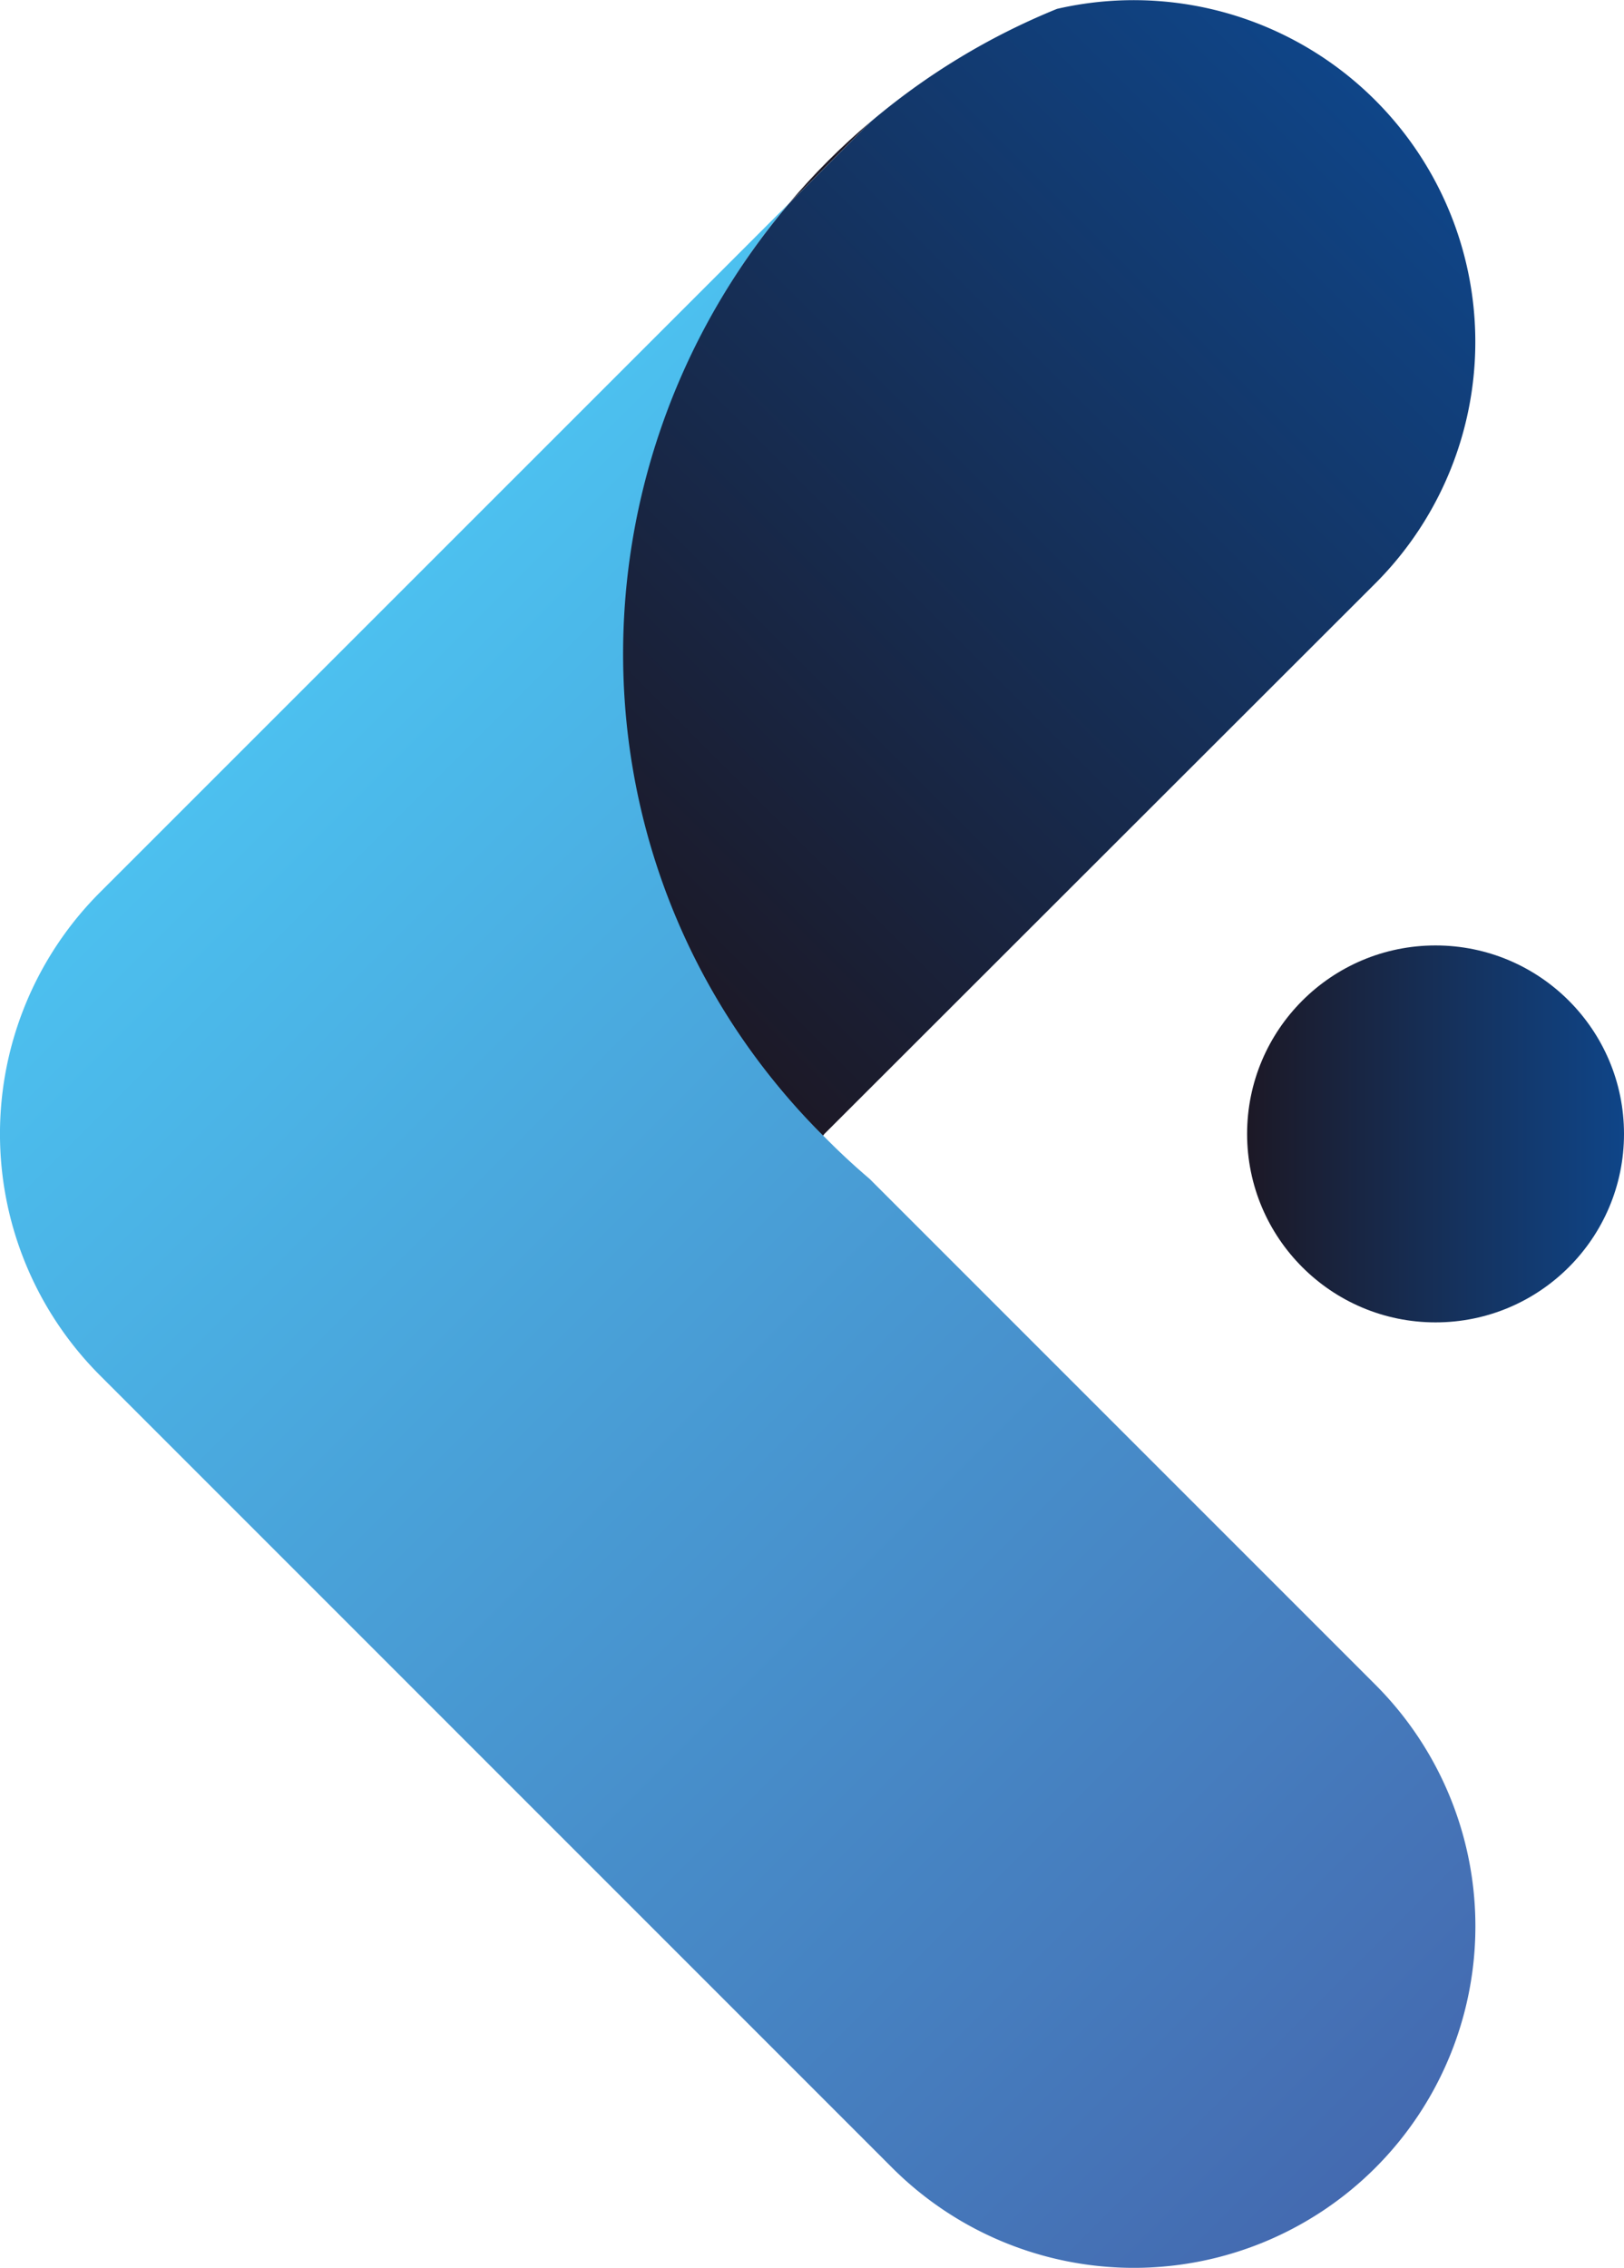
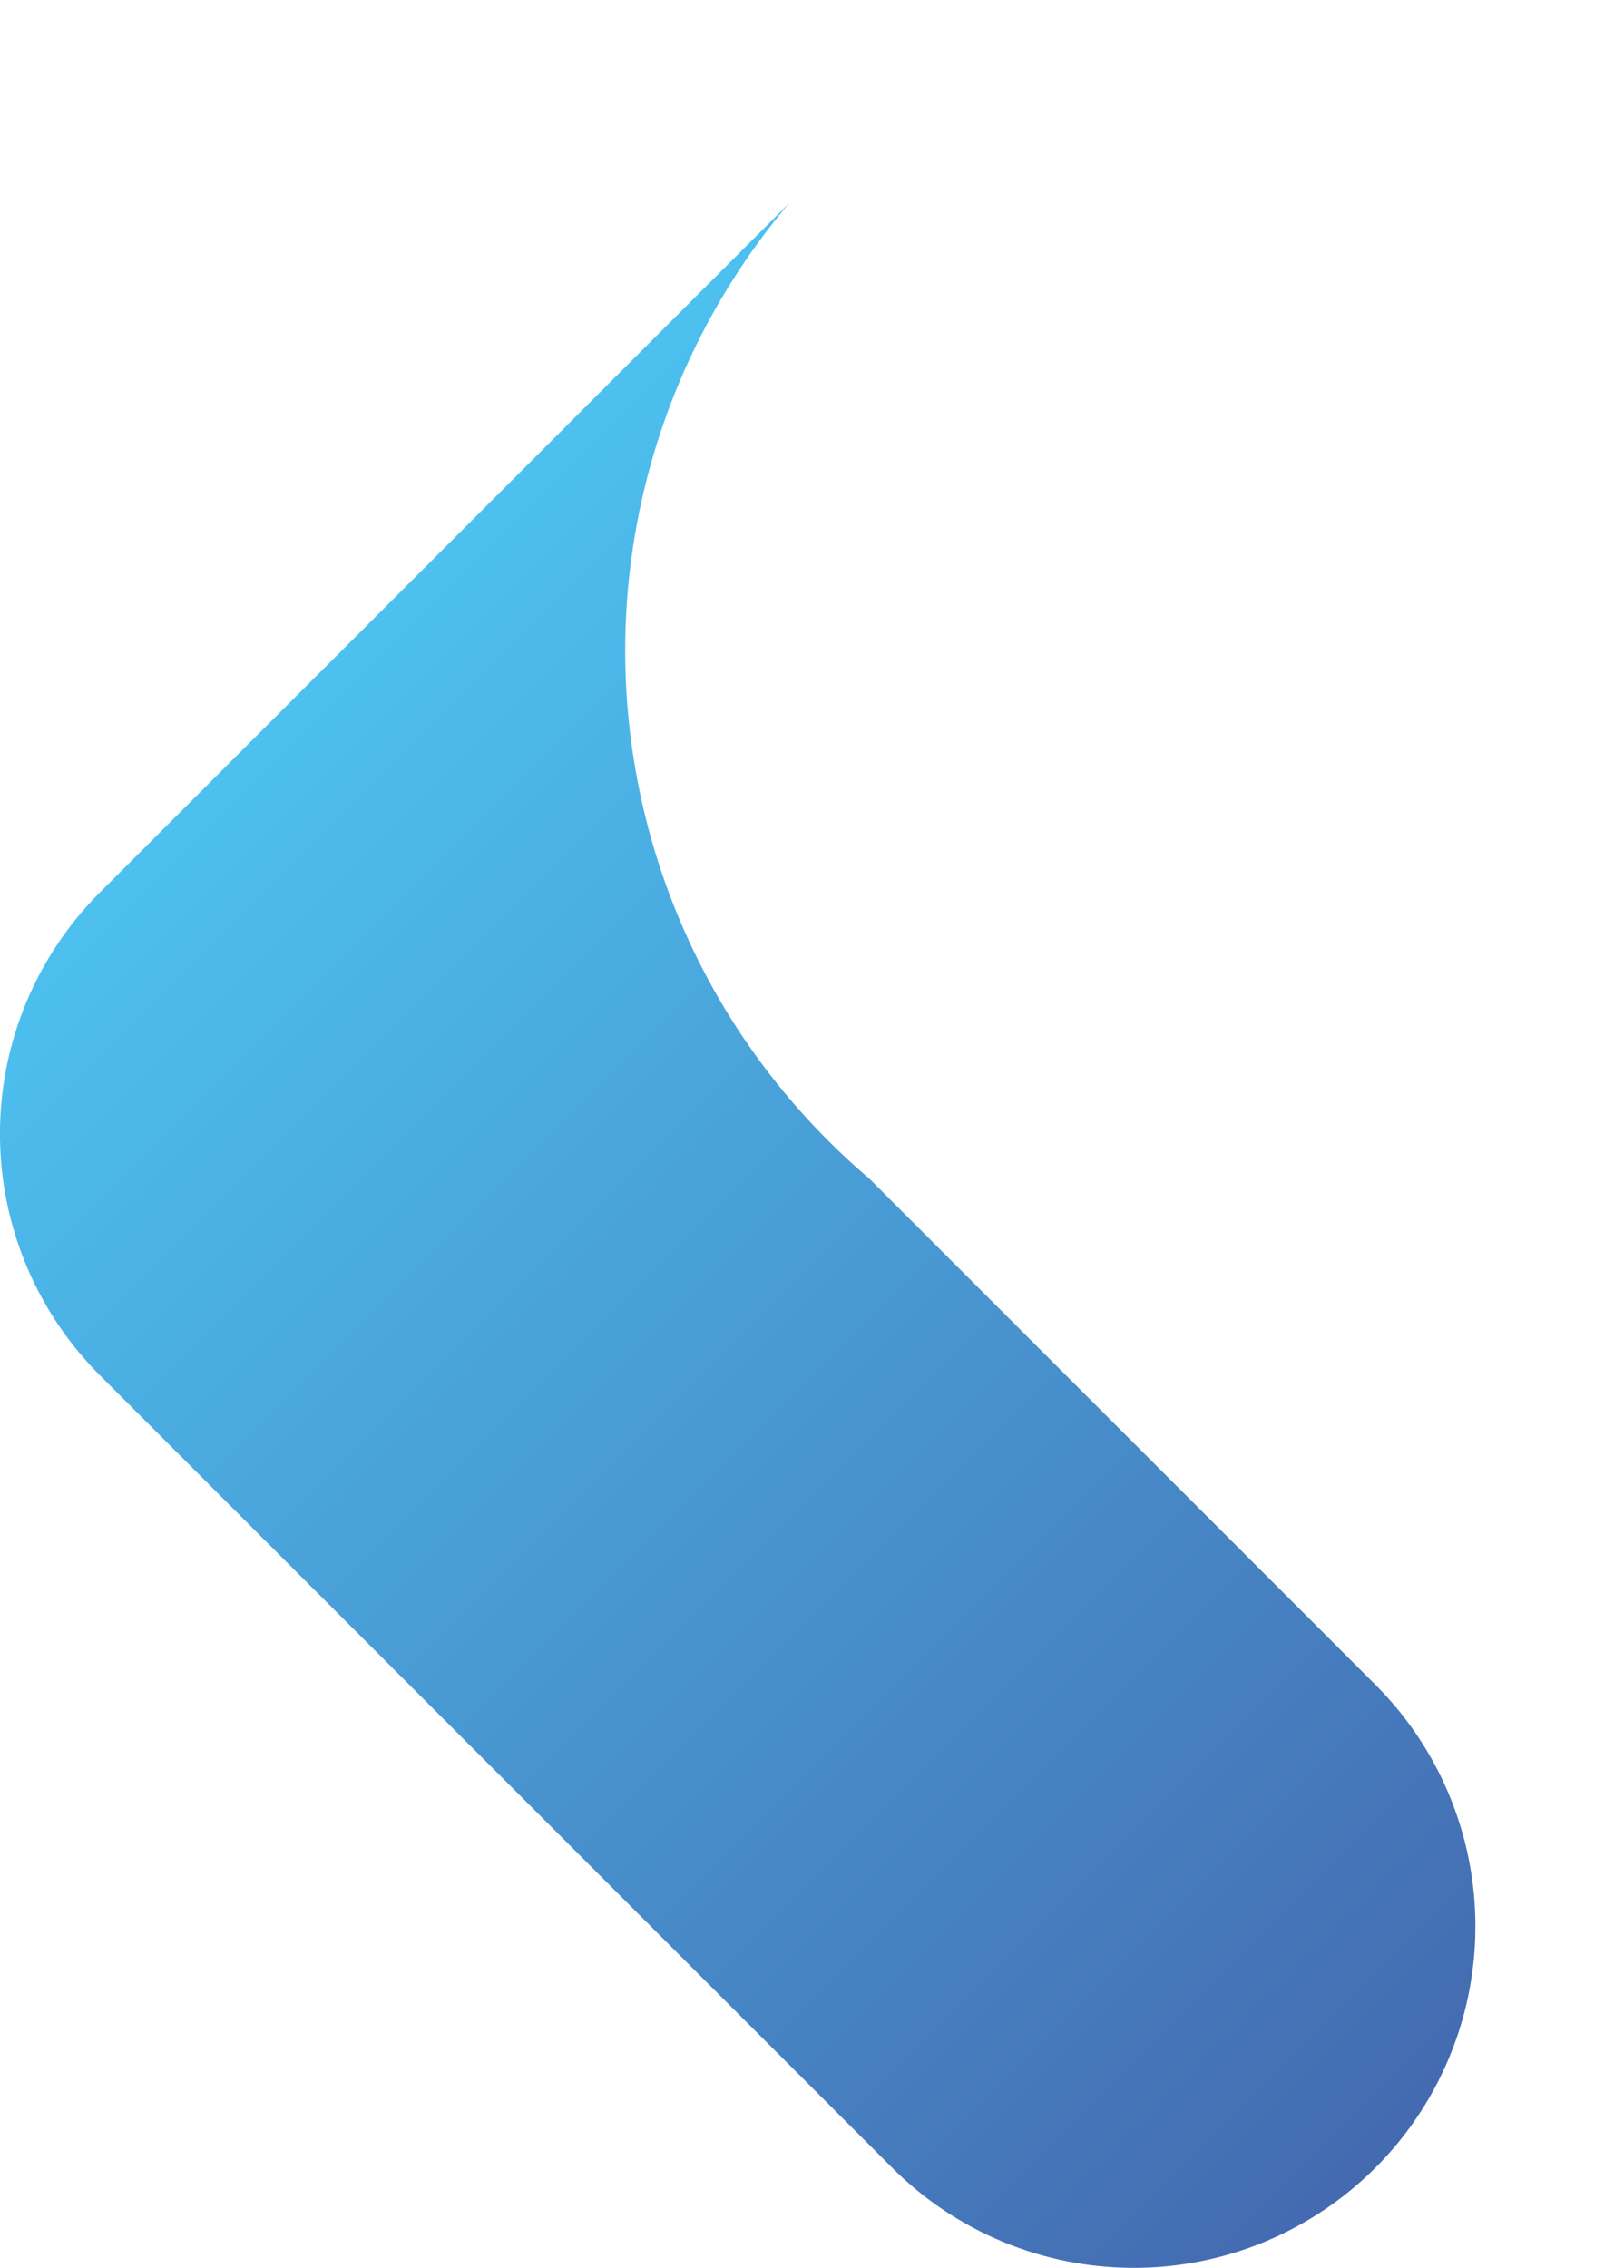
<svg xmlns="http://www.w3.org/2000/svg" viewBox="0 0 208.81 291.56">
  <defs>
    <style>.cls-1{fill:url(#Sfumatura_senza_nome_7);}.cls-2{fill:url(#linear-gradient);}.cls-3{fill:url(#linear-gradient-2);}.cls-4{fill:#1c1927;}</style>
    <linearGradient id="Sfumatura_senza_nome_7" x1="160.35" y1="145.78" x2="208.81" y2="145.78" gradientUnits="userSpaceOnUse">
      <stop offset="0.01" stop-color="#1c1927" />
      <stop offset="1" stop-color="#0f4588" />
    </linearGradient>
    <linearGradient id="linear-gradient" x1="339.29" y1="989.75" x2="571.19" y2="989.75" gradientTransform="translate(501.58 -853.82) rotate(45)" gradientUnits="userSpaceOnUse">
      <stop offset="0" stop-color="#4cc0ef" />
      <stop offset="1" stop-color="#446ab0" />
    </linearGradient>
    <linearGradient id="linear-gradient-2" x1="383.22" y1="842.47" x2="383.22" y2="986.81" gradientTransform="translate(501.58 -853.82) rotate(45)" gradientUnits="userSpaceOnUse">
      <stop offset="0" stop-color="#0f4588" />
      <stop offset="1" stop-color="#1c1927" />
    </linearGradient>
  </defs>
  <g id="Livello_2" data-name="Livello 2">
    <g id="Livello_1-2" data-name="Livello 1">
-       <circle class="cls-1" cx="184.58" cy="145.78" r="24.23" />
      <path class="cls-2" d="M176.84,278.7a43.93,43.93,0,0,1-62.12,0L12.86,176.83a43.92,43.92,0,0,1,0-62.11l88.62-88.61a89.06,89.06,0,0,0,5,120.53q2.58,2.58,5.32,4.91l65,65A43.92,43.92,0,0,1,176.84,278.7Z" />
-       <path class="cls-3" d="M105.83,146c-33-33-34-84.88-4.35-119.87l10.43-10.44a88.59,88.59,0,0,1,24-14.55A43.93,43.93,0,0,1,176.84,75L106,145.78Z" />
-       <path class="cls-4" d="M106.48,20.67c1.76-1.76,3.57-3.42,5.43-5L101.48,26.11C103.06,24.24,104.72,22.43,106.48,20.67Z" />
    </g>
  </g>
</svg>